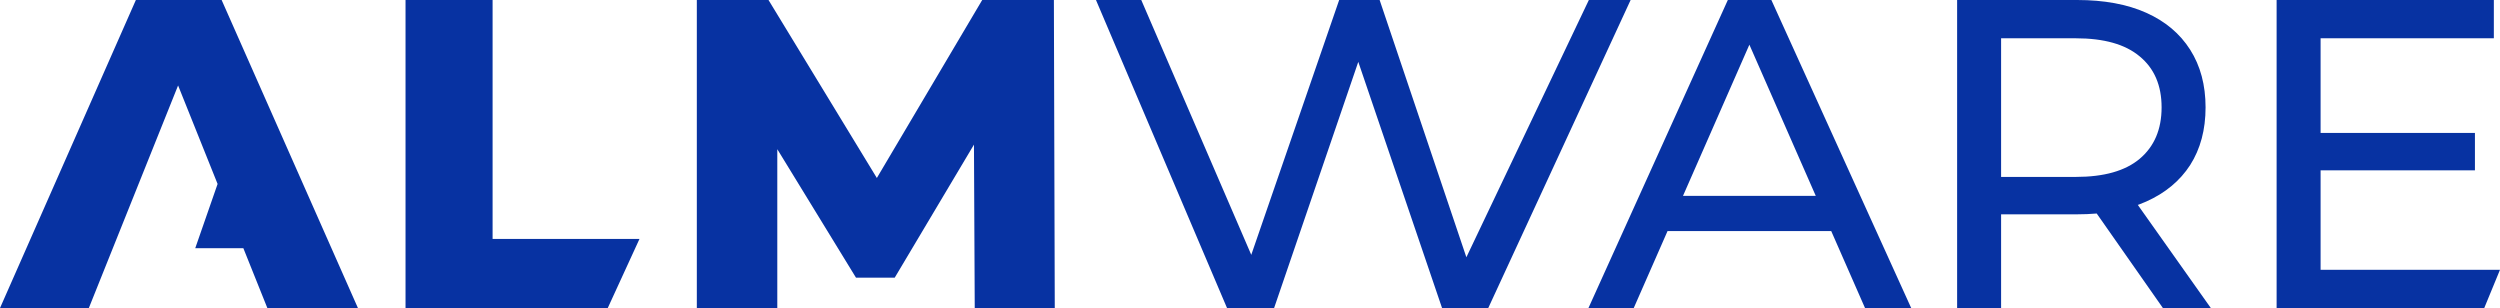
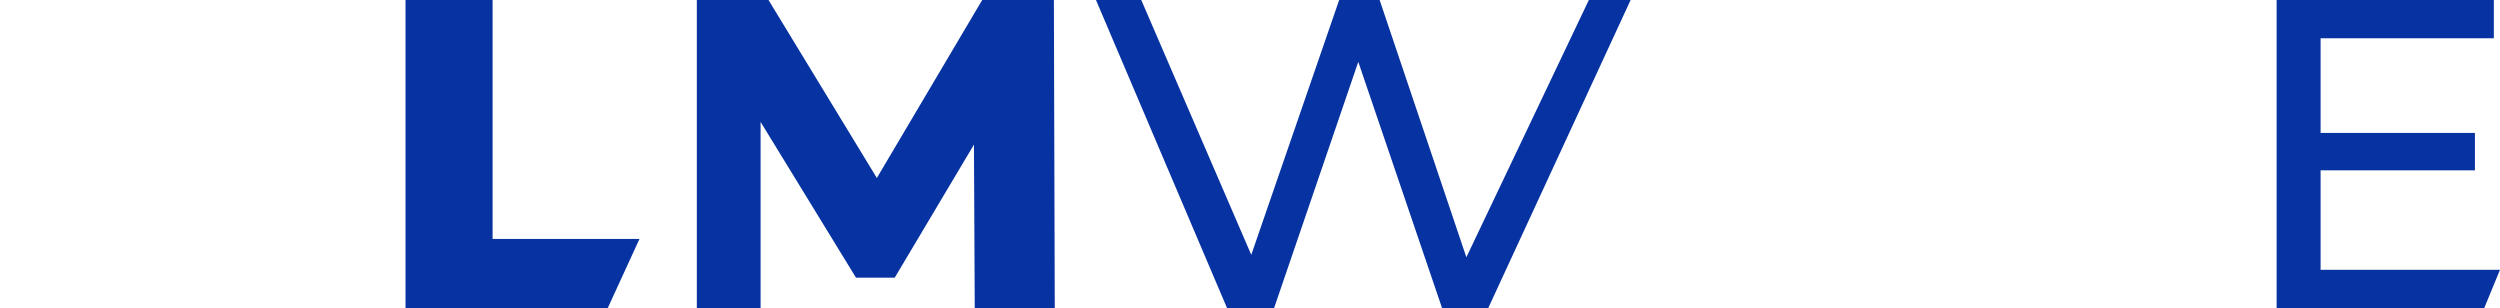
<svg xmlns="http://www.w3.org/2000/svg" width="844" height="104" viewBox="0 0 844 104" fill="none">
-   <path d="M0 104L45.872 0H74.821L120.841 104H90.26L54.334 14.411H65.913L29.988 104H0ZM65.913 83.794L73.459 62.103H83.431L91.002 83.794H65.913Z" fill="#0732A2" />
  <path d="M136.907 104V0H166.3V80.674H215.884L205.174 104H136.907Z" fill="#0732A2" />
-   <path d="M235.248 104V0H259.446L302.497 70.72H289.73L331.594 0H355.792L356.089 104H329.07L328.773 41.154H333.376L302.052 93.749H288.988L256.773 41.154H262.415V104H235.248Z" fill="#0732A2" />
+   <path d="M235.248 104V0H259.446L302.497 70.72H289.73L331.594 0H355.792L356.089 104H329.07L328.773 41.154H333.376L302.052 93.749H288.988L256.773 41.154V104H235.248Z" fill="#0732A2" />
  <path d="M414.248 104L370 0H385.291L426.718 95.977H418.999L452.104 0H465.762L498.125 95.977H490.702L536.397 0H550.5L502.43 104H486.842L456.557 15.006H460.566L430.133 104H414.248Z" fill="#0732A2" />
-   <path d="M536.257 104L583.317 0H598.014L645.223 104H629.635L587.622 8.32H593.561L551.548 104H536.257ZM556.299 78L560.307 66.114H618.798L623.103 78H556.299Z" fill="#0732A2" />
-   <path d="M660.724 104V0H701.252C710.357 0 718.127 1.436 724.56 4.309C730.993 7.181 735.941 11.341 739.405 16.789C742.869 22.236 744.601 28.724 744.601 36.251C744.601 43.779 742.869 50.267 739.405 55.714C735.941 61.063 730.993 65.173 724.56 68.046C718.127 70.918 710.357 72.354 701.252 72.354H668.889L675.57 65.52V104H660.724ZM730.201 104L703.776 66.263H719.661L746.382 104H730.201ZM675.57 67.006L668.889 59.726H700.807C710.308 59.726 717.483 57.695 722.333 53.634C727.281 49.474 729.755 43.68 729.755 36.251C729.755 28.823 727.281 23.078 722.333 19.017C717.483 14.956 710.308 12.926 700.807 12.926H668.889L675.57 5.497V67.006Z" fill="#0732A2" />
  <path d="M782.095 44.869H835.538V57.497H782.095V44.869ZM783.431 91.074H844L838.678 104H768.585V0H841.922V12.926H783.431V91.074Z" fill="#0732A2" />
</svg>